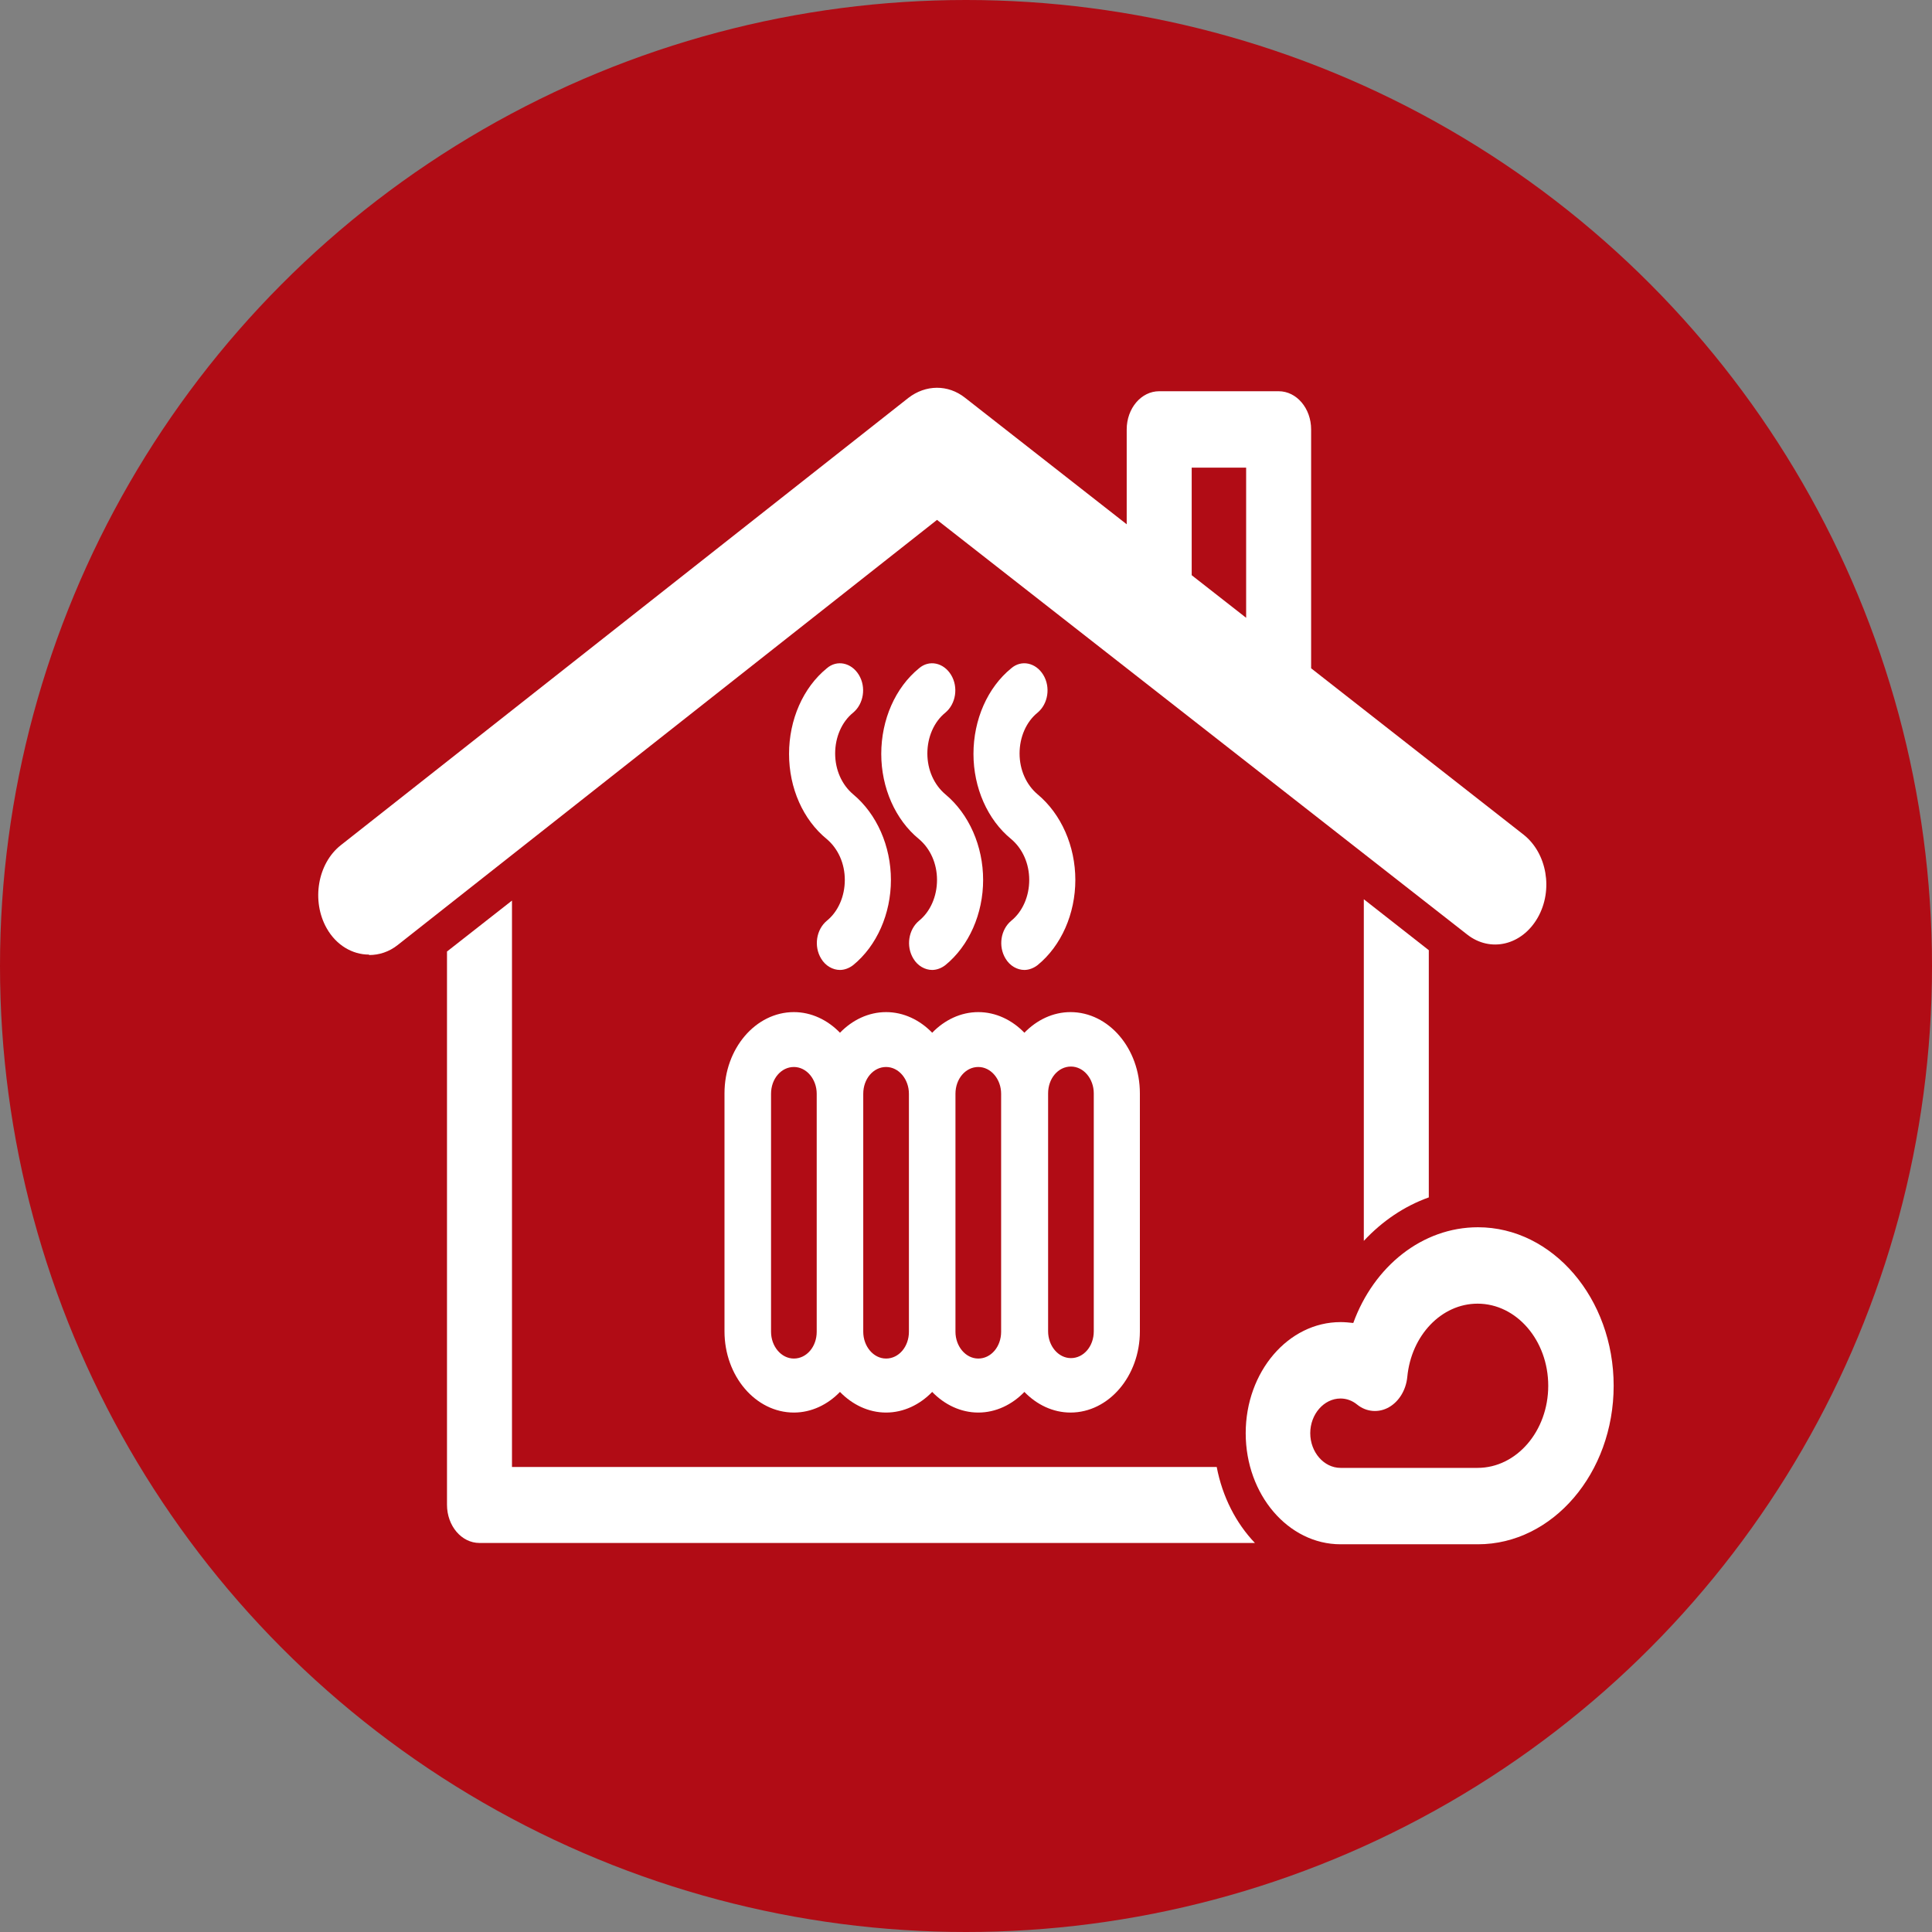
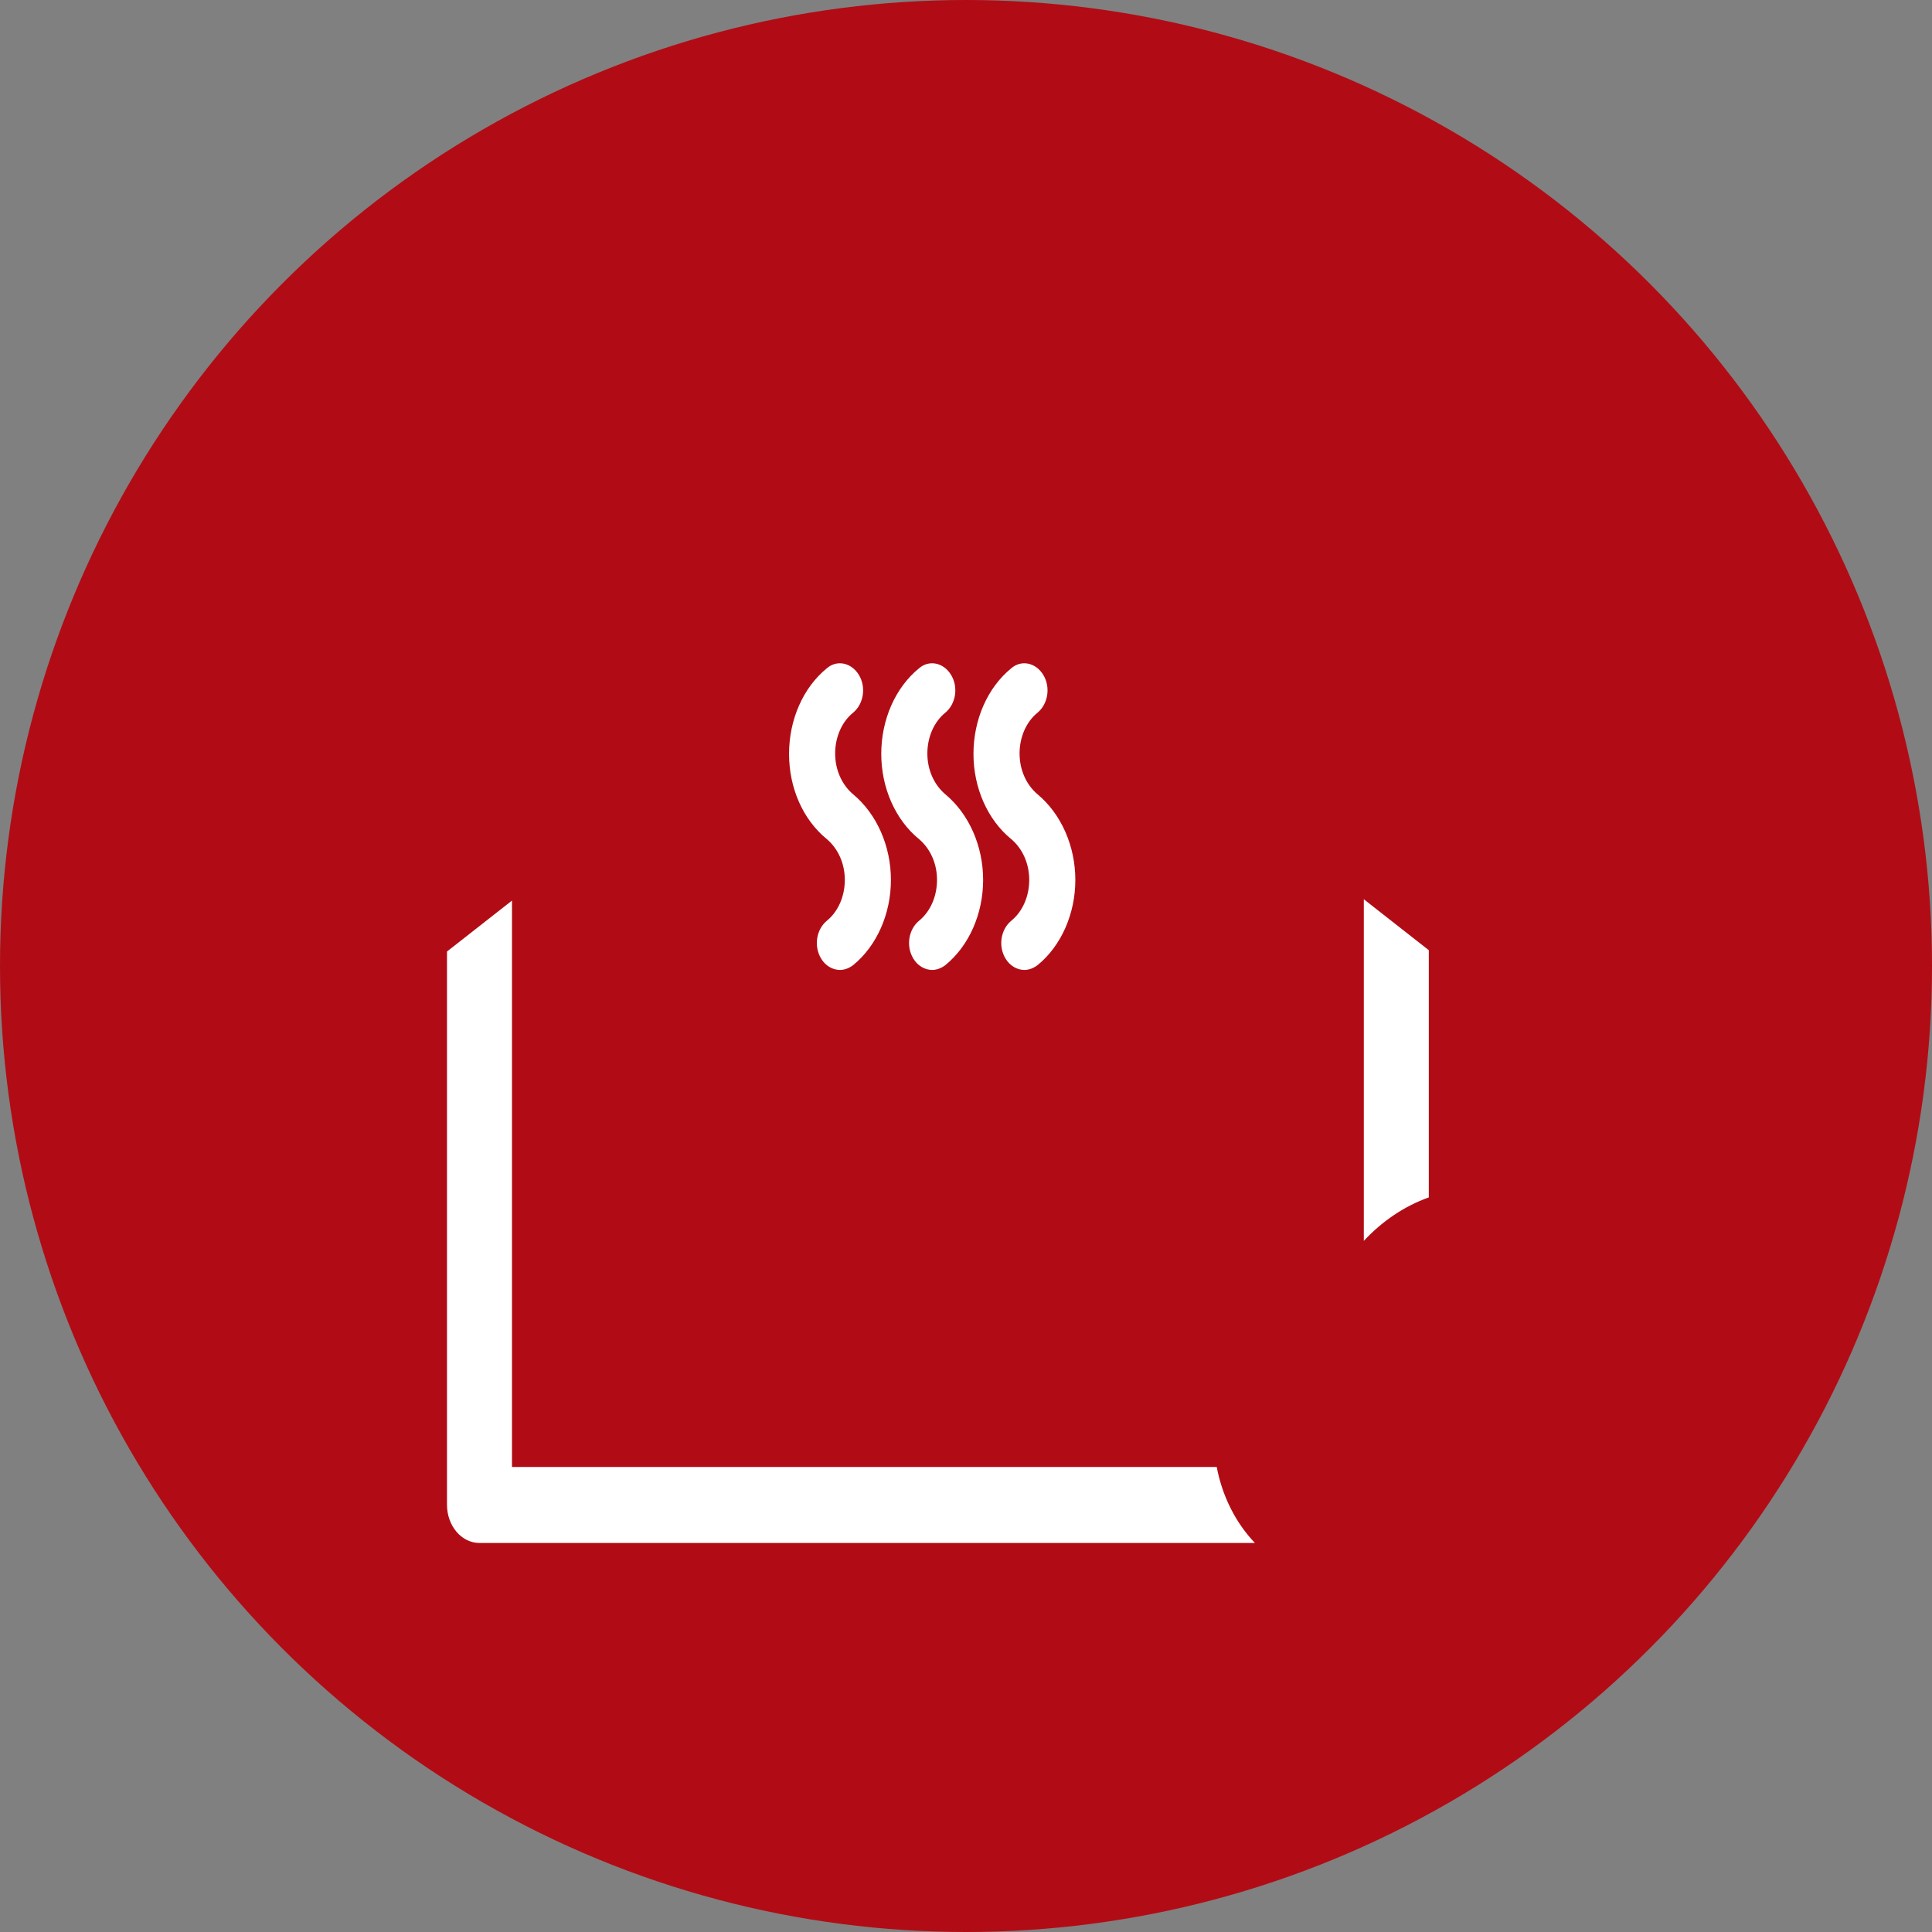
<svg xmlns="http://www.w3.org/2000/svg" id="Ebene_1" data-name="Ebene 1" viewBox="0 0 44 44">
  <rect x="0" y="0" width="44" height="44" fill="#808080" stroke="none" />
  <defs>
    <style>
      .cls-1 {
        fill: #fff;
      }

      .cls-2 {
        fill: none;
      }

      .cls-3 {
        fill: #b10c15;
      }

      .cls-4 {
        clip-path: url(#clippath);
      }
    </style>
    <clipPath id="clippath">
      <rect class="cls-2" width="44" height="44" />
    </clipPath>
  </defs>
  <rect class="cls-2" x="7.9" y="7.9" width="28.21" height="28.21" />
  <g class="cls-4">
    <circle class="cls-3" cx="22" cy="22" r="22" />
  </g>
  <g>
-     <path class="cls-1" d="M8.41,21.75c.22,0,.45-.07.65-.23l12.28-9.68,12.07,9.44c.53.42,1.25.25,1.61-.38.36-.63.21-1.47-.32-1.89l-4.84-3.79v-5.44c0-.48-.33-.87-.74-.87h-2.72c-.41,0-.74.39-.74.87v2.16l-3.68-2.88c-.39-.31-.9-.3-1.29,0l-12.93,10.19c-.53.42-.67,1.27-.32,1.89.22.39.59.6.96.6ZM27.14,10.65h1.24v3.42l-1.24-.97v-2.45Z" />
    <path class="cls-1" d="M32.54,27.28v-5.64l-1.48-1.16v7.78c.42-.45.92-.79,1.48-.99Z" />
-     <path class="cls-1" d="M33.66,27.95c-1.27,0-2.37.89-2.84,2.18-.09-.01-.19-.02-.29-.02-1.19,0-2.16,1.13-2.16,2.53s.97,2.53,2.16,2.53h3.13c1.7,0,3.09-1.62,3.09-3.61s-1.39-3.61-3.09-3.61h0ZM33.66,33.43h-3.13c-.38,0-.69-.36-.69-.79s.31-.79.69-.79c.14,0,.27.05.38.14.21.17.49.19.72.06s.39-.39.42-.69c.09-.95.78-1.67,1.6-1.67.89,0,1.61.84,1.61,1.87,0,1.03-.72,1.87-1.61,1.87h0Z" />
    <path class="cls-1" d="M27.72,33.41H11.66v-12.9l-1.48,1.16v12.6c0,.48.33.87.74.87h17.66c-.43-.45-.74-1.05-.87-1.73Z" />
    <path class="cls-1" d="M18.83,19.11c.26.22.41.56.41.93s-.15.72-.41.93c-.24.2-.3.58-.13.86.1.17.27.26.43.26.1,0,.21-.04.3-.11.54-.44.86-1.17.86-1.94s-.32-1.5-.86-1.95c-.26-.22-.41-.56-.41-.93s.15-.72.41-.93c.24-.2.3-.58.13-.86-.17-.28-.5-.35-.73-.15-.54.44-.86,1.17-.86,1.95s.32,1.5.86,1.94Z" />
    <path class="cls-1" d="M20.93,19.11c.26.22.41.56.41.93s-.15.72-.41.93c-.24.2-.3.58-.13.86.1.17.27.26.43.26.1,0,.21-.04.3-.11.54-.44.86-1.17.86-1.94s-.32-1.5-.86-1.95c-.26-.22-.41-.56-.41-.93s.15-.72.41-.93c.24-.2.3-.58.13-.86-.17-.28-.5-.35-.73-.15-.54.44-.86,1.17-.86,1.95,0,.77.32,1.5.86,1.94Z" />
    <path class="cls-1" d="M23.03,19.11c.26.22.41.56.41.93s-.15.72-.41.93c-.24.2-.3.58-.13.86.1.17.27.26.43.26.1,0,.21-.04.3-.11.54-.44.86-1.17.86-1.94s-.32-1.5-.86-1.95c-.26-.22-.41-.56-.41-.93s.15-.72.41-.93c.24-.2.3-.58.13-.86-.17-.28-.5-.35-.73-.15-.54.44-.86,1.17-.86,1.95,0,.77.32,1.5.86,1.94Z" />
-     <path class="cls-1" d="M24.38,23.05c-.4,0-.77.18-1.05.47-.28-.29-.65-.47-1.05-.47s-.77.18-1.05.47c-.28-.29-.65-.47-1.05-.47s-.77.18-1.05.47c-.28-.29-.65-.47-1.05-.47-.87,0-1.58.83-1.58,1.85v5.42c0,1.02.71,1.85,1.58,1.85.4,0,.77-.18,1.05-.47.28.29.65.47,1.05.47s.77-.18,1.05-.47c.28.29.65.47,1.05.47s.77-.18,1.05-.47c.28.29.65.47,1.05.47.87,0,1.58-.83,1.58-1.85v-5.42c0-1.02-.71-1.85-1.58-1.85ZM18.08,30.94c-.29,0-.52-.28-.52-.61v-5.42c0-.34.23-.61.52-.61s.52.28.52.61v5.42c0,.34-.23.61-.52.61ZM20.18,30.94c-.29,0-.52-.28-.52-.61v-5.42c0-.34.23-.61.52-.61s.52.28.52.61v5.42c0,.34-.23.61-.52.61ZM22.28,30.94c-.29,0-.52-.28-.52-.61v-5.42c0-.34.23-.61.52-.61s.52.28.52.61v5.42c0,.34-.23.61-.52.61ZM24.91,30.32c0,.34-.23.61-.52.61s-.52-.28-.52-.61v-5.42c0-.34.23-.61.52-.61s.52.28.52.61v5.42Z" />
  </g>
</svg>